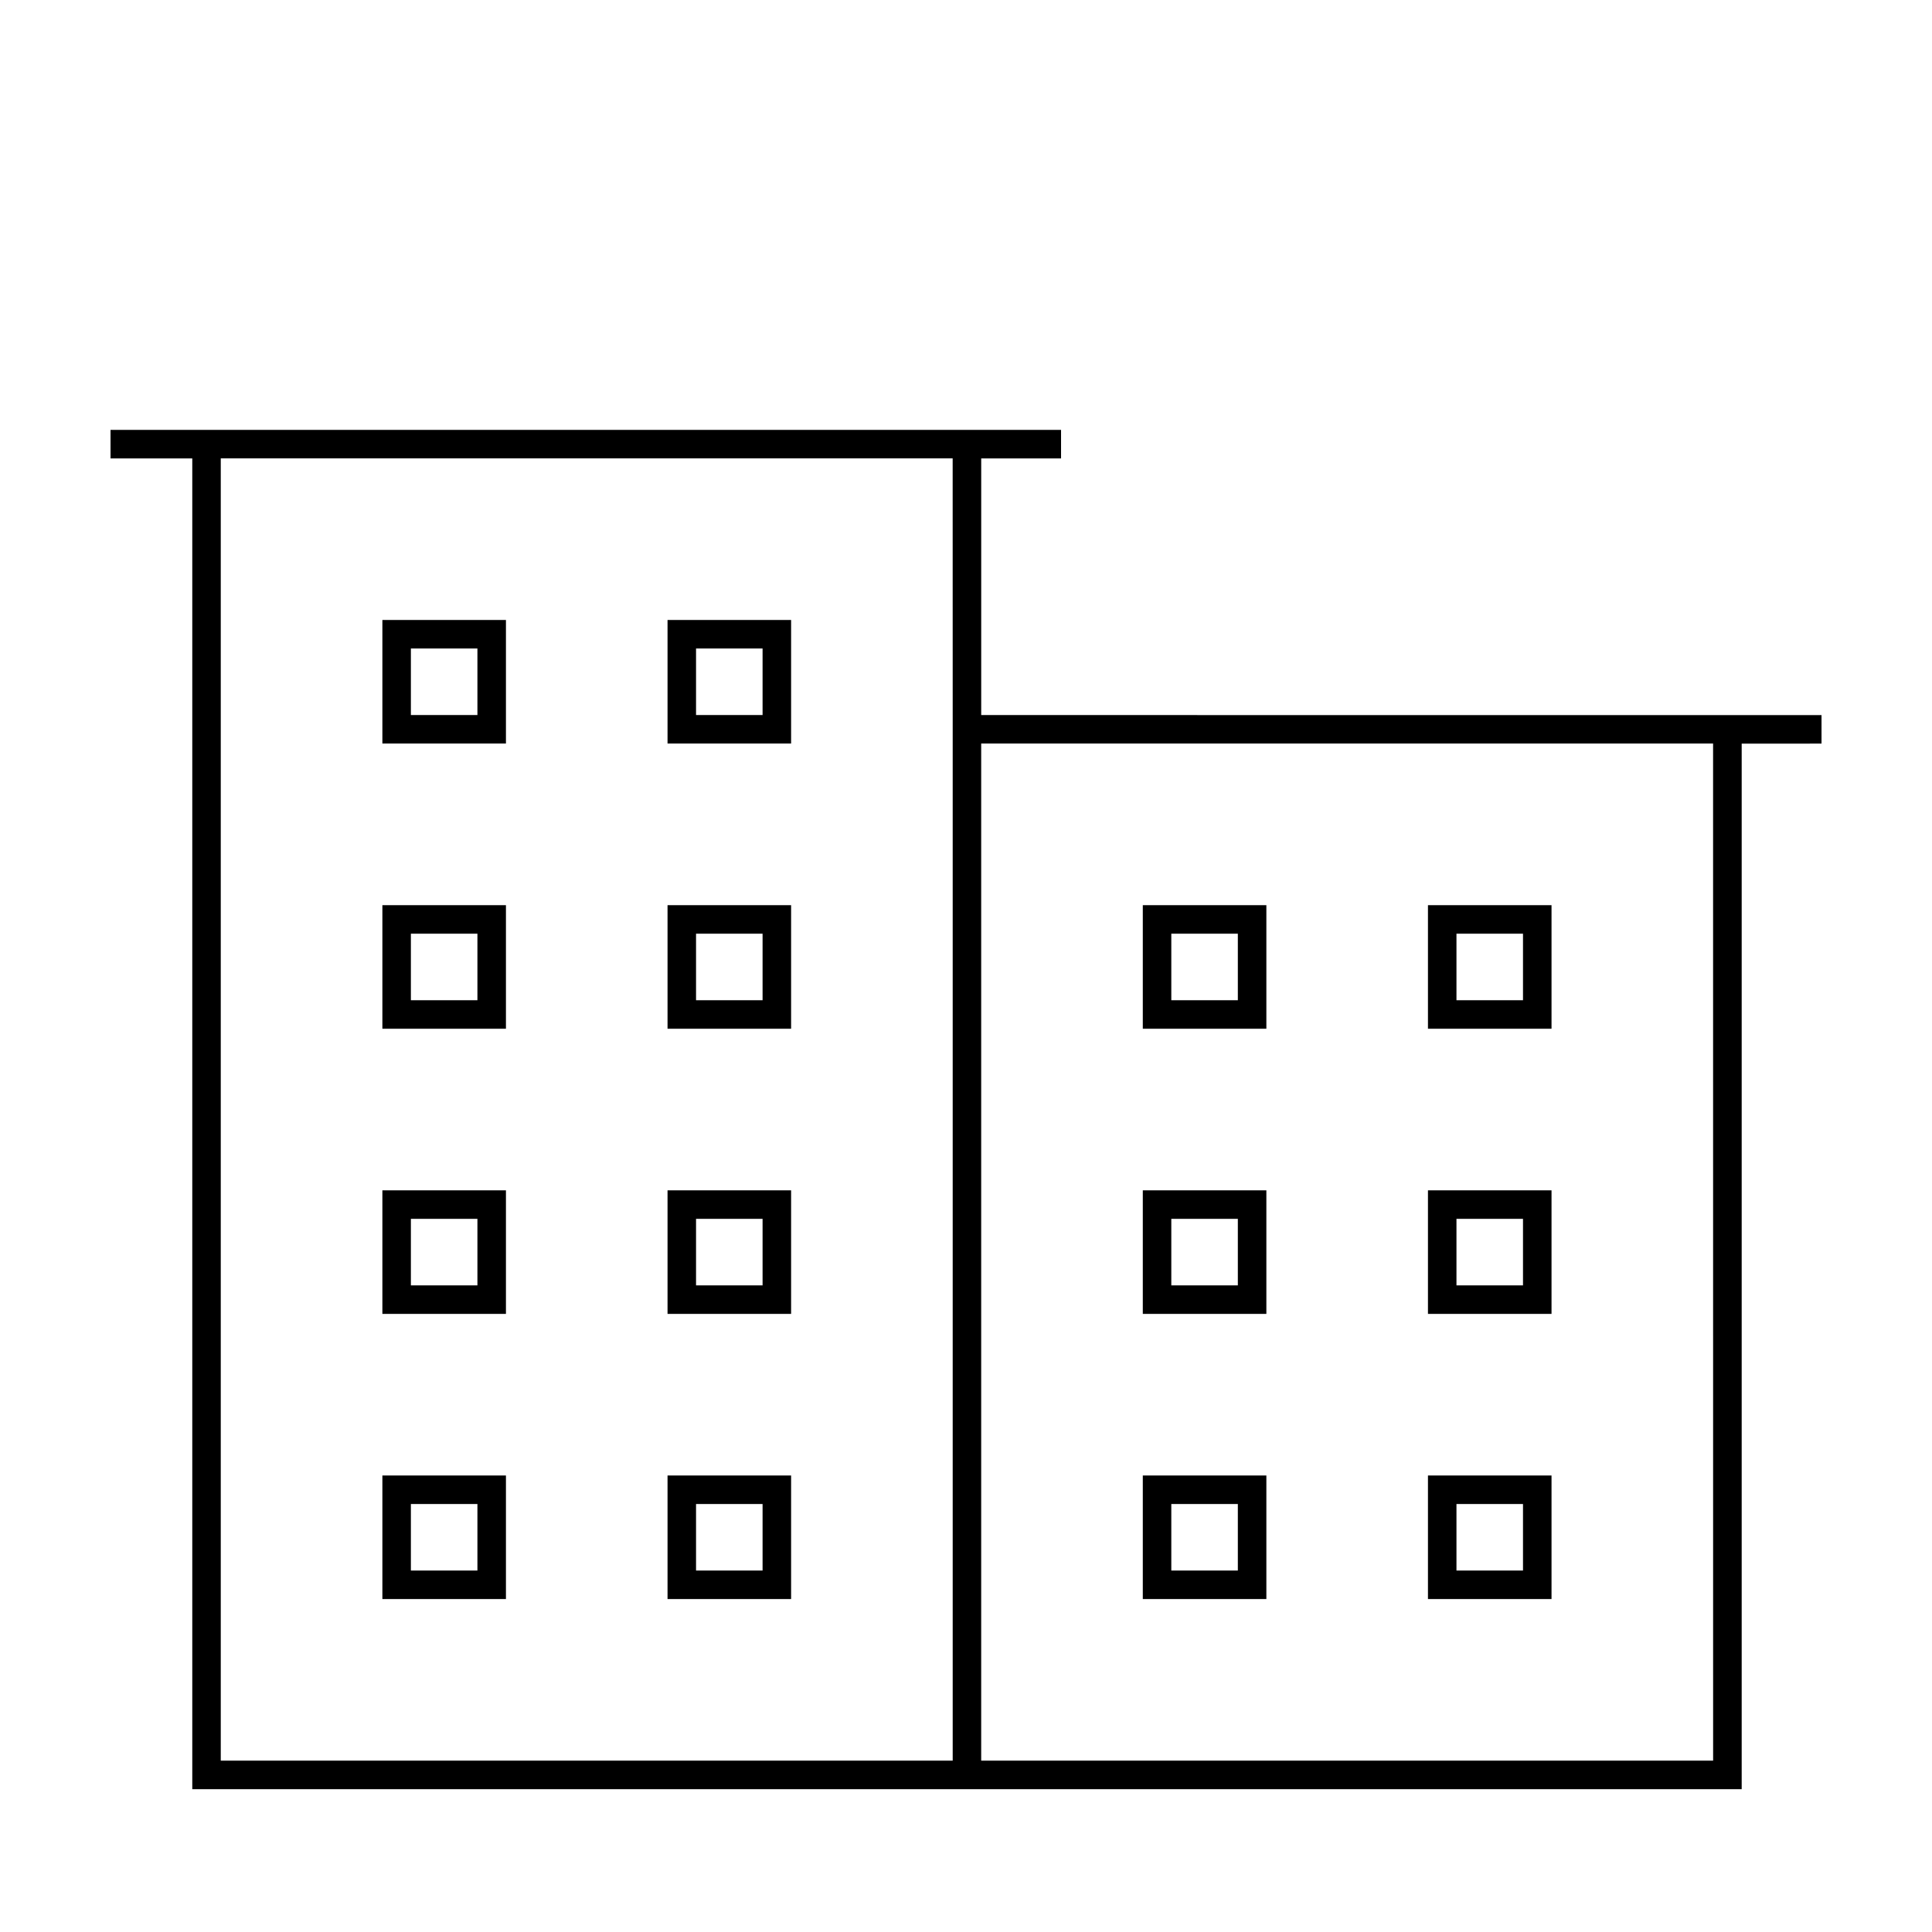
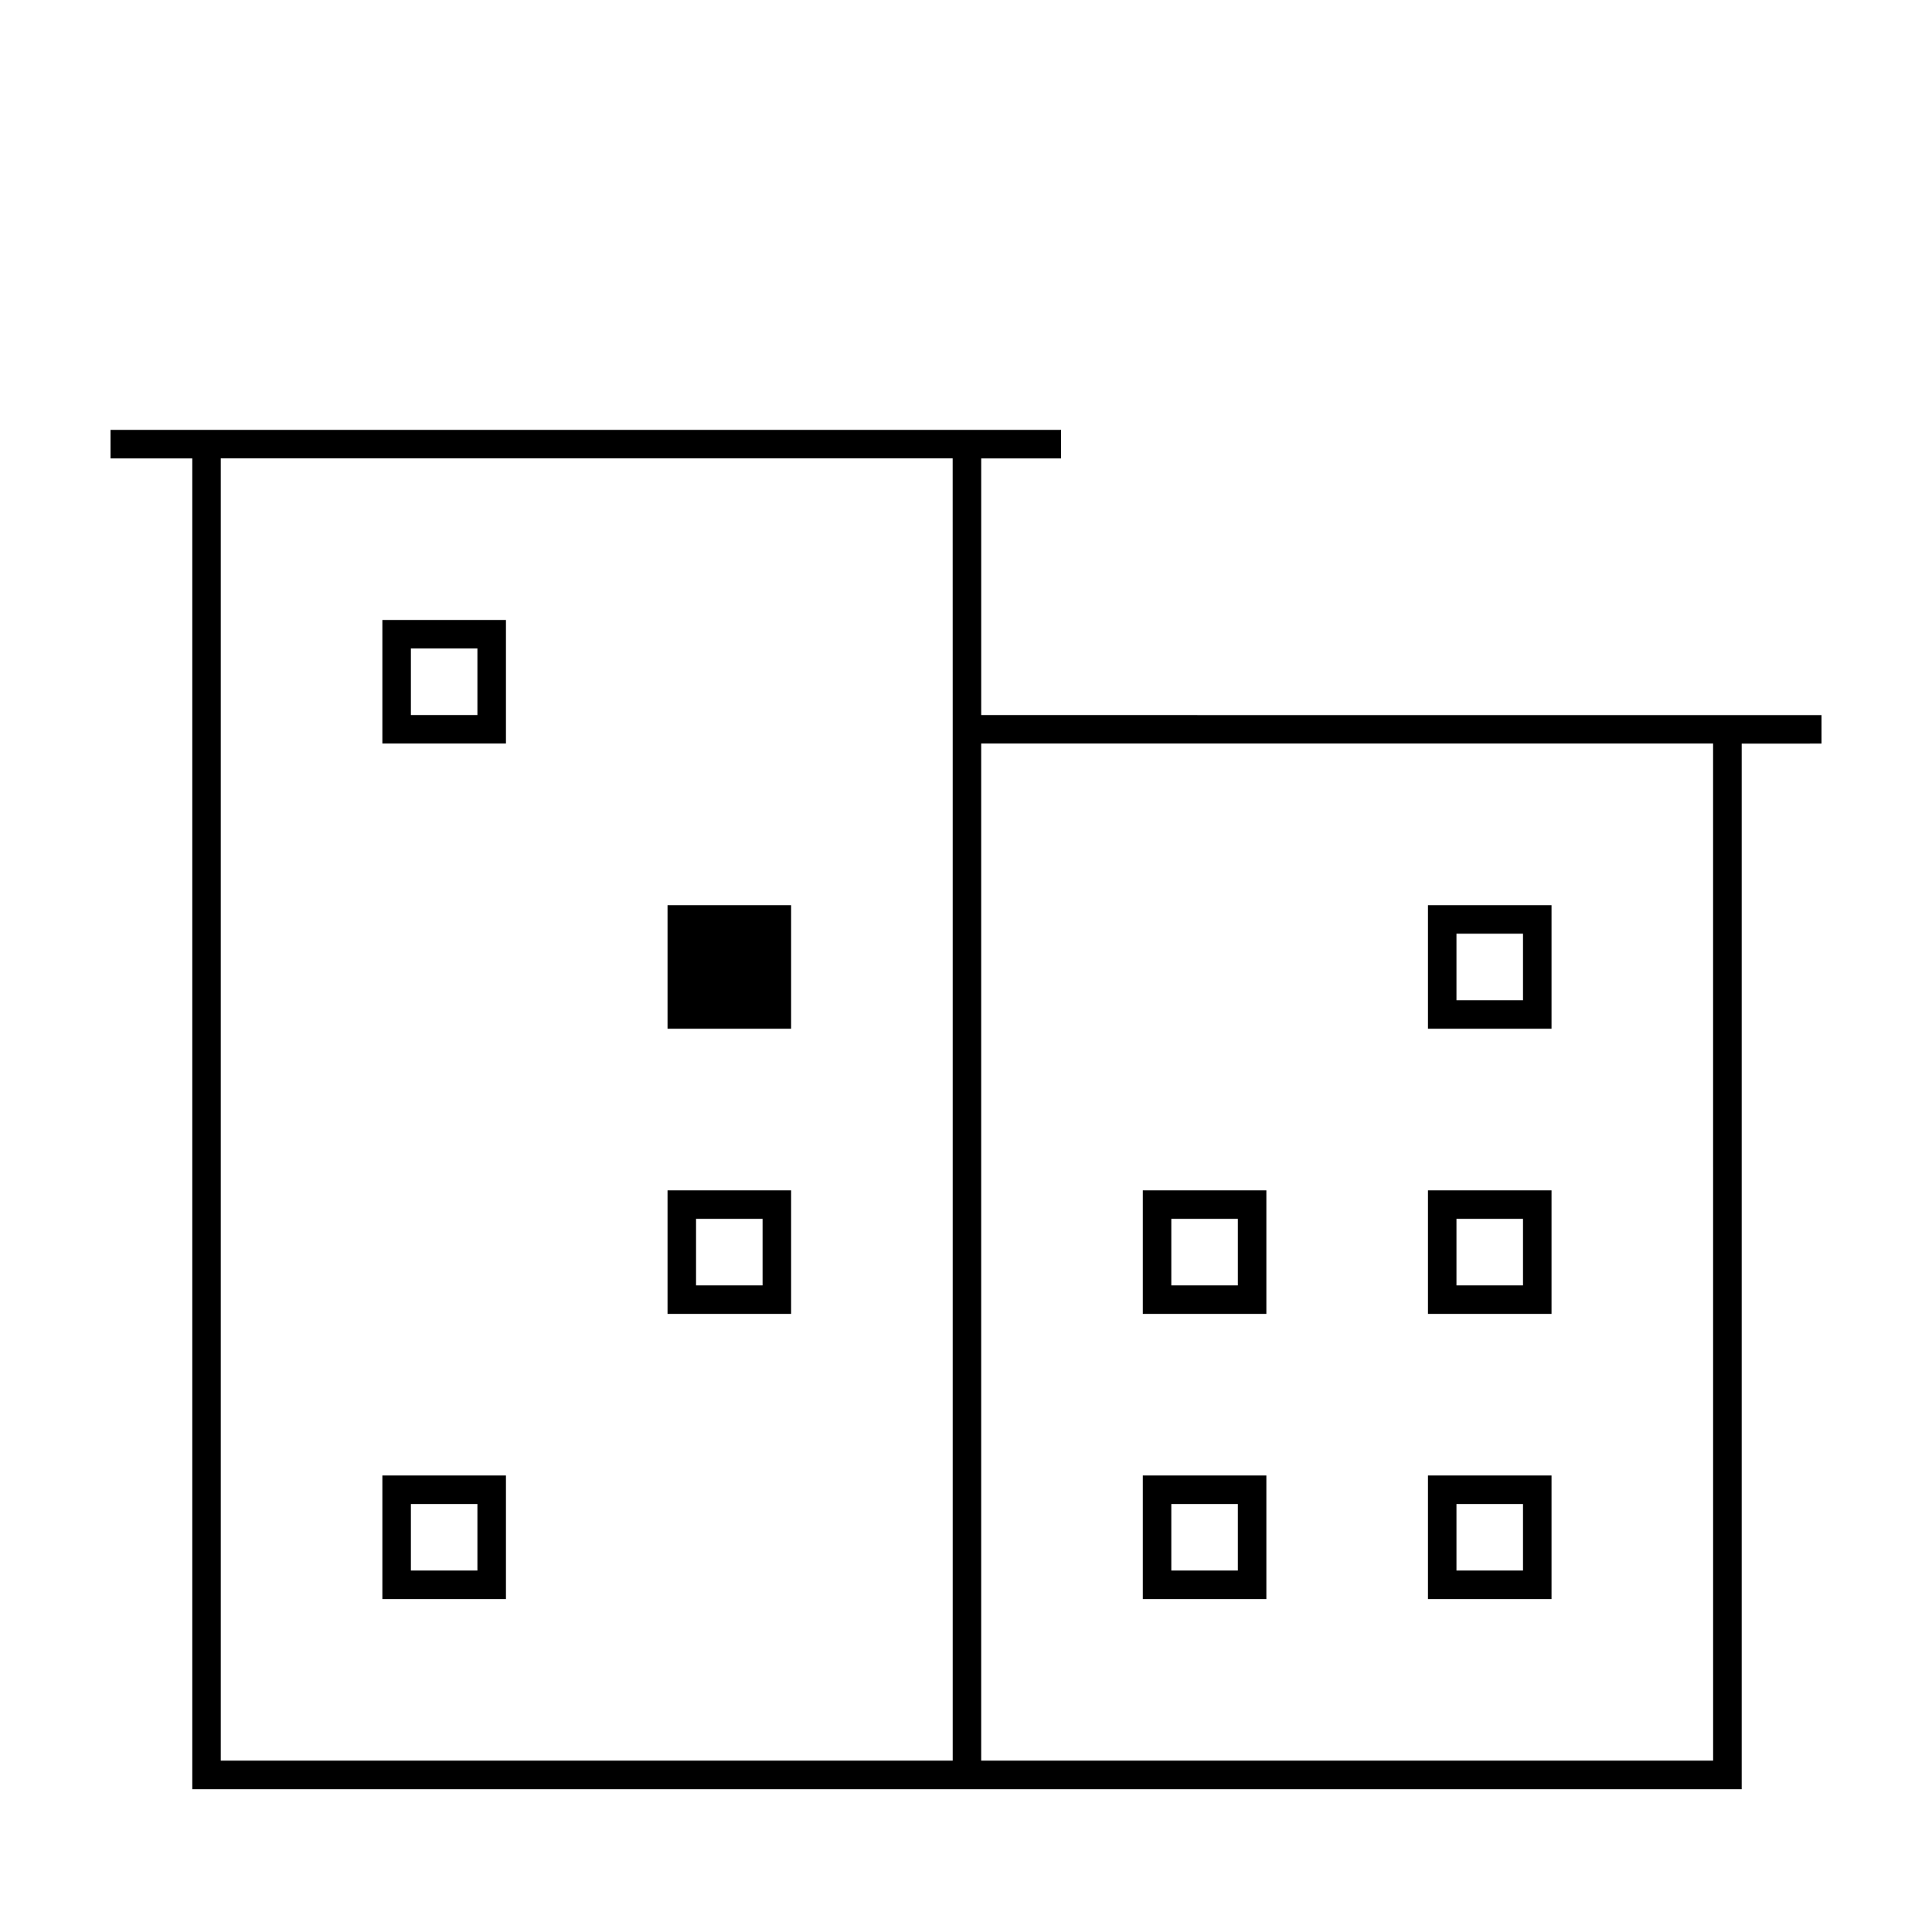
<svg xmlns="http://www.w3.org/2000/svg" fill="#000000" width="800px" height="800px" version="1.1" viewBox="144 144 512 512">
  <g>
-     <path d="m278.08 459.45h-32.746v32.746h32.746zm-7.559 25.188h-17.633v-17.633h17.633z" />
    <path d="m353.65 459.45h-32.746v32.746h32.746zm-7.559 25.188h-17.633v-17.633h17.633z" />
-     <path d="m353.65 383.88h-32.746v32.746h32.746zm-7.559 25.191h-17.633v-17.633h17.633z" />
-     <path d="m278.08 383.88h-32.746v32.746h32.746zm-7.559 25.191h-17.633v-17.633h17.633z" />
-     <path d="m353.65 308.3h-32.746v32.746h32.746zm-7.559 25.191h-17.633v-17.633h17.633z" />
+     <path d="m353.65 383.88h-32.746v32.746h32.746zm-7.559 25.191h-17.633h17.633z" />
    <path d="m278.08 308.3h-32.746v32.746h32.746zm-7.559 25.191h-17.633v-17.633h17.633z" />
    <path d="m404.03 333.5v-68.016h21.16v-7.559h-21.664l-208.57 0.004h-21.664v7.559h21.664v352.67h410.61v-277.09l21.156-0.004v-7.559zm-7.555 0v277.09h-193.97v-345.11h193.96zm201.52 277.09h-193.97v-269.54h193.96z" />
    <path d="m479.6 459.45h-32.746v32.746h32.746zm-7.559 25.188h-17.633v-17.633h17.633z" />
    <path d="m555.17 459.45h-32.746v32.746h32.746zm-7.559 25.188h-17.633v-17.633h17.633z" />
    <path d="m555.17 383.88h-32.746v32.746h32.746zm-7.559 25.191h-17.633v-17.633h17.633z" />
-     <path d="m479.6 383.88h-32.746v32.746h32.746zm-7.559 25.191h-17.633v-17.633h17.633z" />
-     <path d="m353.65 535.02h-32.746v32.746h32.746zm-7.559 25.191h-17.633v-17.633h17.633z" />
    <path d="m278.08 535.02h-32.746v32.746h32.746zm-7.559 25.191h-17.633v-17.633h17.633z" />
    <path d="m555.17 535.02h-32.746v32.746h32.746zm-7.559 25.191h-17.633v-17.633h17.633z" />
    <path d="m479.6 535.02h-32.746v32.746h32.746zm-7.559 25.191h-17.633v-17.633h17.633z" />
  </g>
</svg>